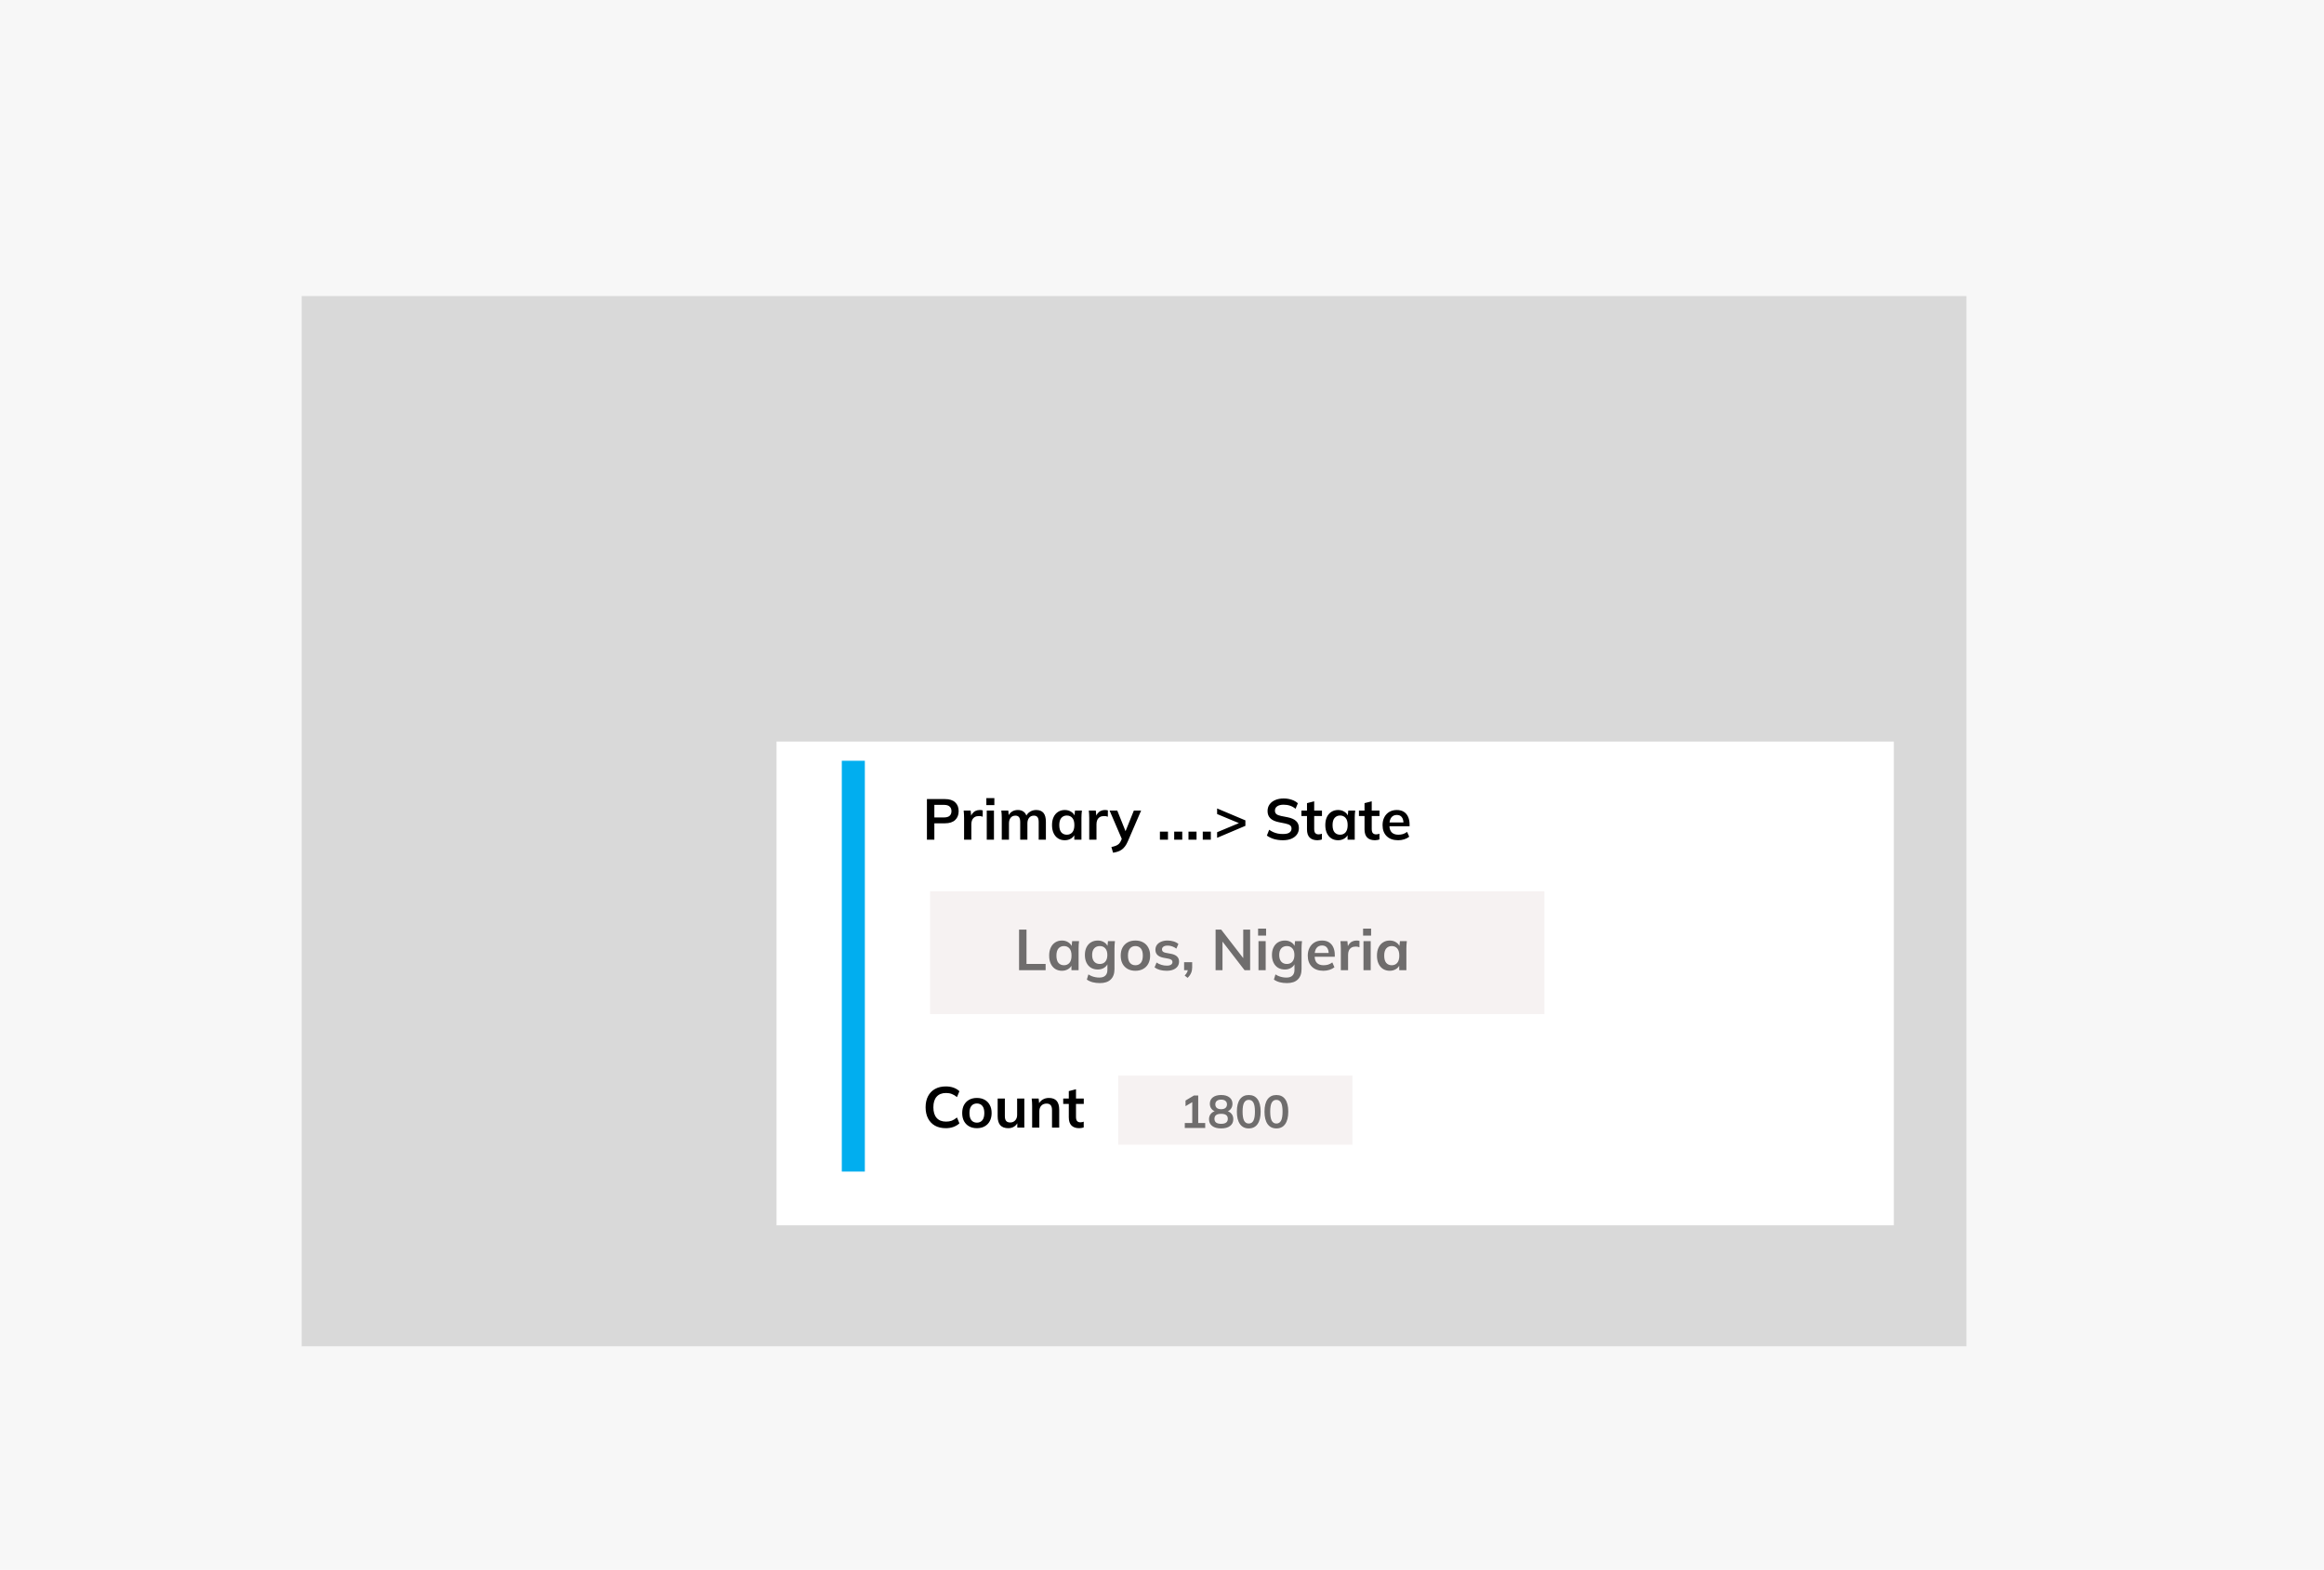
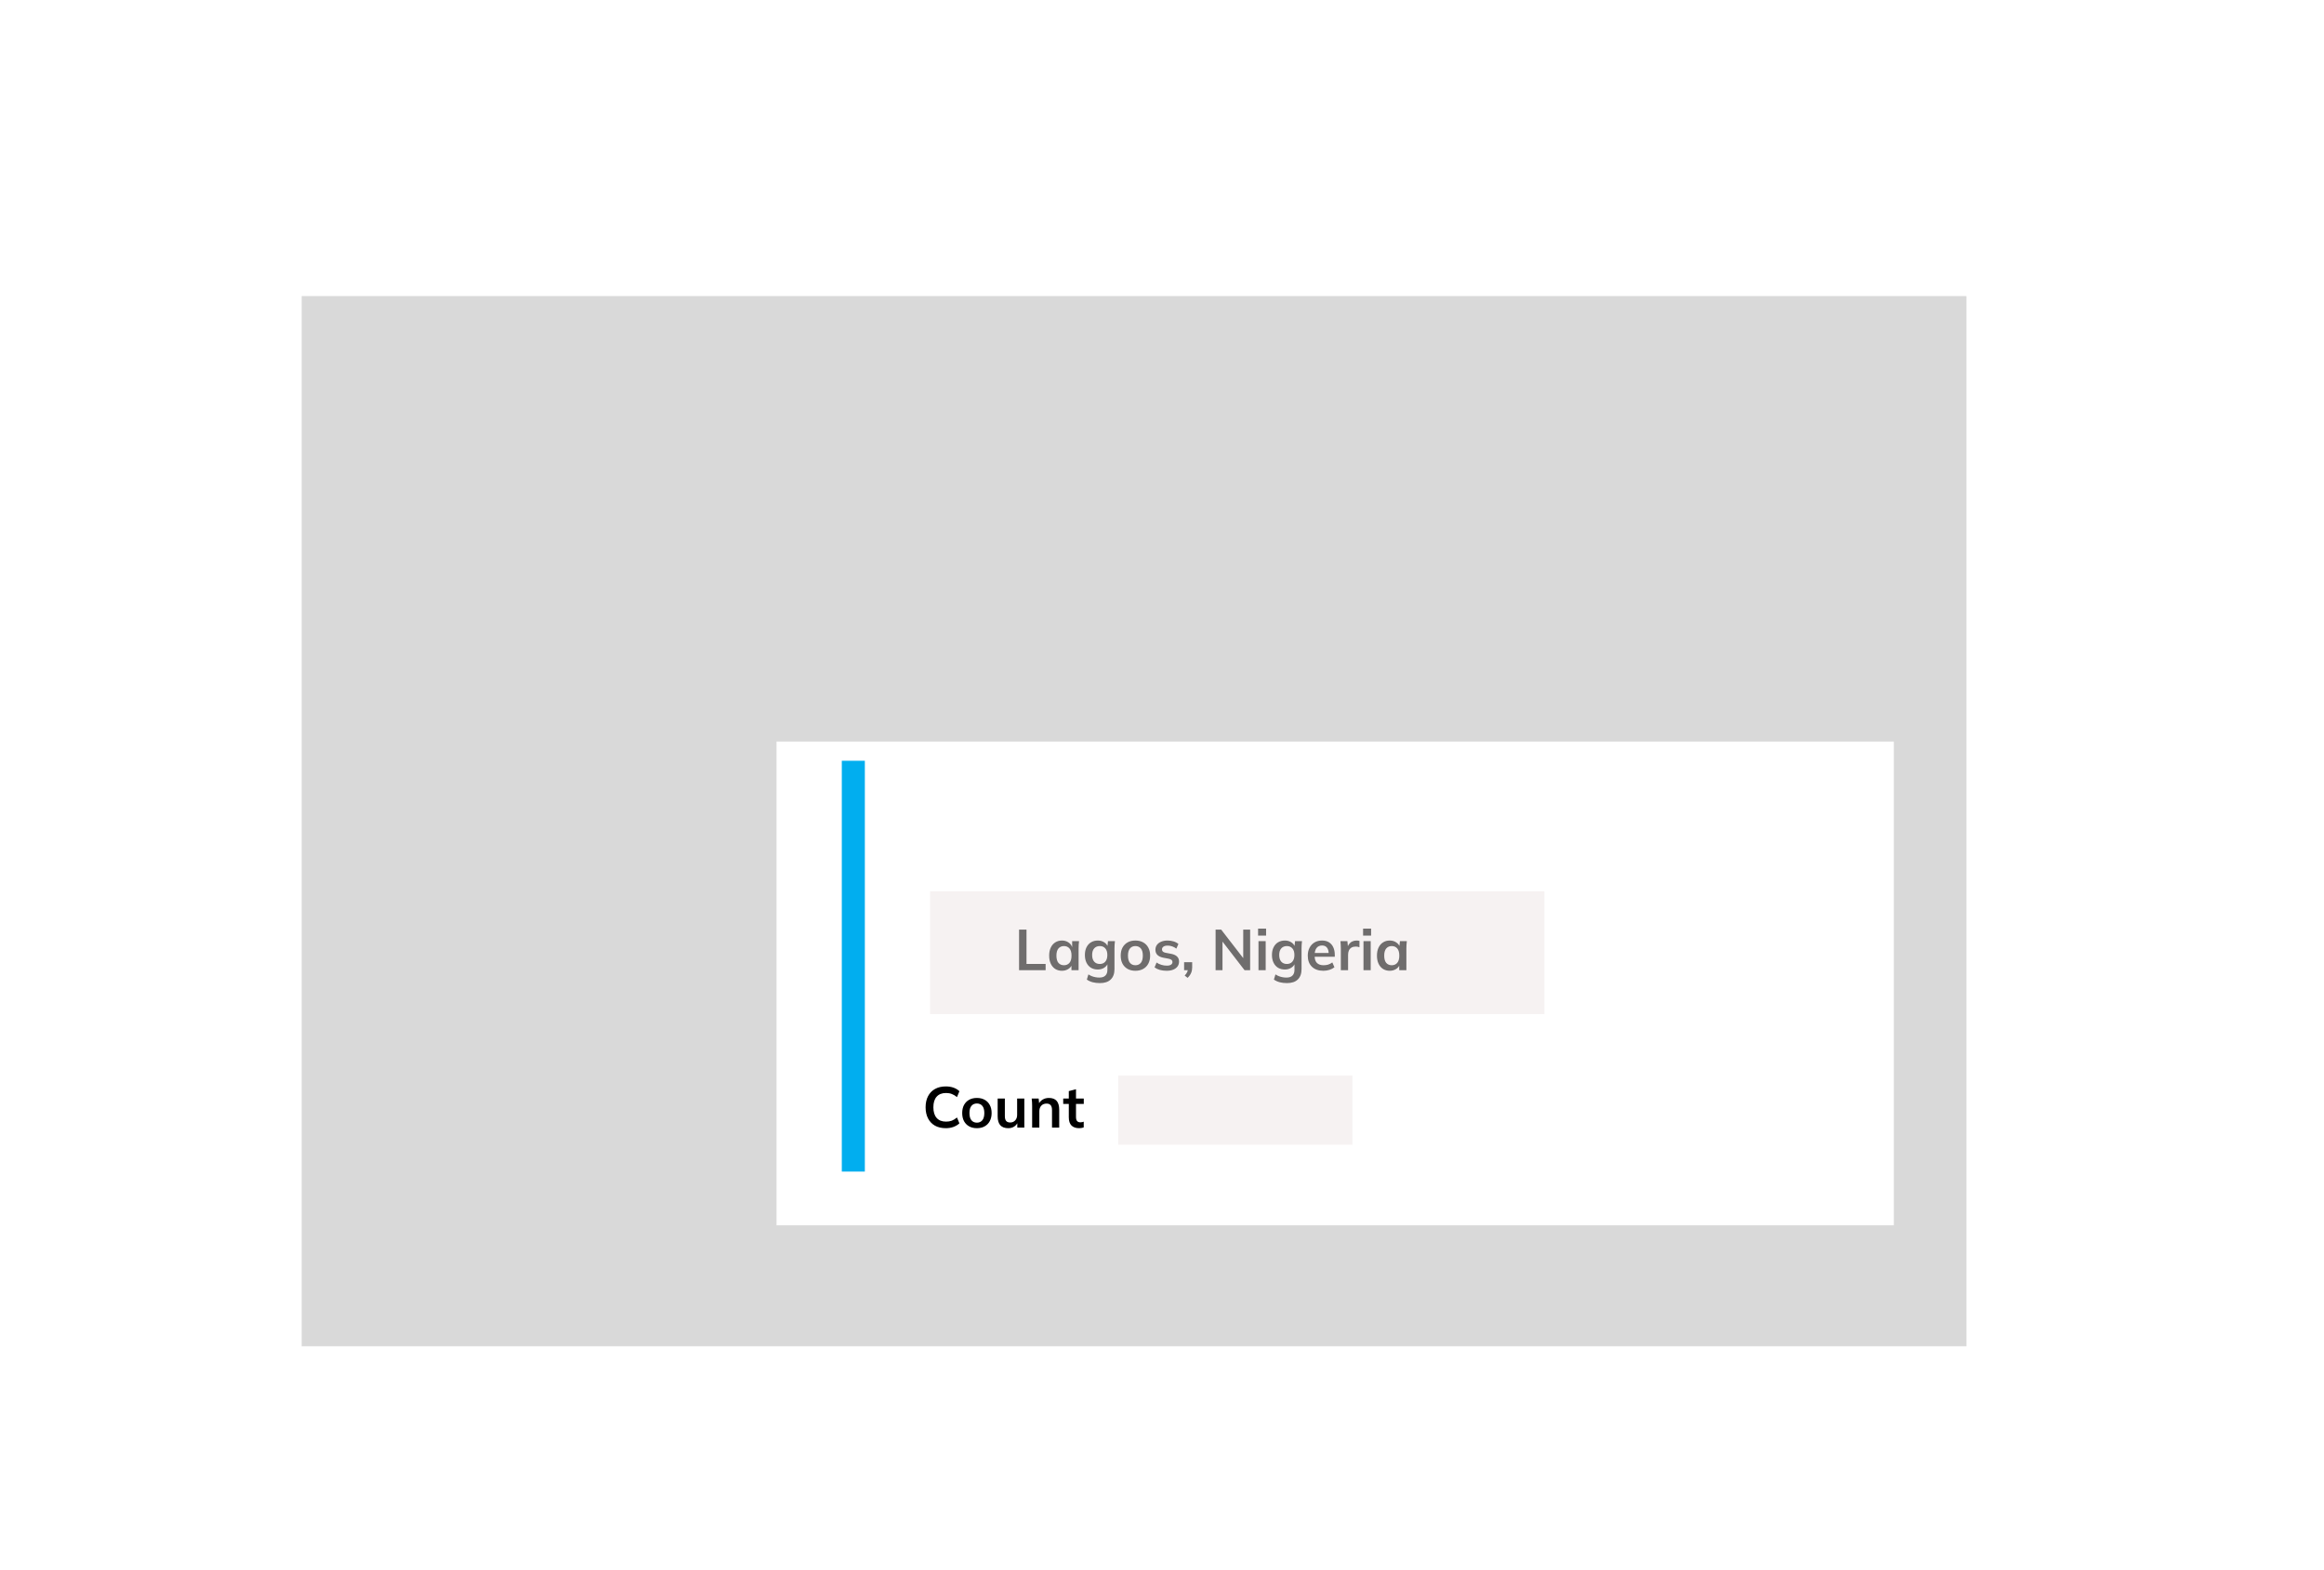
<svg xmlns="http://www.w3.org/2000/svg" width="416" height="281" viewBox="0 0 416 281" fill="none">
-   <rect width="416" height="281" fill="#F7F7F7" />
  <rect x="54" y="53" width="298" height="188" fill="#D9D9D9" />
  <g filter="url(#filter0_d_1020_3747)">
    <rect x="139" y="130" width="200" height="86.598" fill="white" />
  </g>
  <rect x="150.684" y="136.186" width="4.124" height="73.54" fill="#01AEEF" />
-   <path d="M165.921 150.31V143.042H169.148C169.945 143.042 170.554 143.234 170.973 143.619C171.392 144.004 171.602 144.533 171.602 145.206C171.602 145.873 171.392 146.402 170.973 146.794C170.554 147.186 169.945 147.382 169.148 147.382H167.251V150.31H165.921ZM167.251 146.33H168.993C169.433 146.33 169.763 146.234 169.983 146.042C170.203 145.842 170.313 145.564 170.313 145.206C170.313 144.849 170.203 144.574 169.983 144.382C169.763 144.182 169.433 144.083 168.993 144.083H167.251V146.33ZM172.573 150.31V146.433C172.573 146.213 172.567 145.99 172.553 145.763C172.546 145.536 172.529 145.316 172.501 145.103H173.749L173.893 146.526H173.687C173.756 146.182 173.869 145.897 174.027 145.67C174.192 145.444 174.391 145.275 174.625 145.165C174.859 145.055 175.113 145 175.388 145C175.512 145 175.611 145.007 175.687 145.021C175.762 145.028 175.838 145.045 175.914 145.072L175.903 146.206C175.773 146.151 175.659 146.117 175.563 146.103C175.474 146.09 175.36 146.083 175.223 146.083C174.927 146.083 174.676 146.145 174.47 146.268C174.271 146.392 174.12 146.564 174.017 146.784C173.92 147.004 173.872 147.255 173.872 147.536V150.31H172.573ZM176.631 150.31V145.103H177.92V150.31H176.631ZM176.559 144.124V142.866H177.992V144.124H176.559ZM179.319 150.31V146.402C179.319 146.189 179.312 145.973 179.298 145.753C179.285 145.533 179.264 145.316 179.236 145.103H180.484L180.587 146.134H180.463C180.608 145.777 180.828 145.499 181.123 145.299C181.425 145.1 181.783 145 182.195 145C182.608 145 182.948 145.1 183.216 145.299C183.491 145.492 183.683 145.794 183.793 146.206H183.628C183.773 145.835 184.01 145.543 184.34 145.33C184.669 145.11 185.047 145 185.474 145C186.058 145 186.494 145.172 186.783 145.516C187.072 145.859 187.216 146.395 187.216 147.124V150.31H185.927V147.176C185.927 146.763 185.858 146.468 185.721 146.289C185.584 146.103 185.364 146.011 185.061 146.011C184.704 146.011 184.422 146.138 184.216 146.392C184.01 146.639 183.907 146.976 183.907 147.402V150.31H182.618V147.176C182.618 146.763 182.549 146.468 182.412 146.289C182.274 146.103 182.054 146.011 181.752 146.011C181.395 146.011 181.113 146.138 180.907 146.392C180.707 146.639 180.608 146.976 180.608 147.402V150.31H179.319ZM190.602 150.413C190.148 150.413 189.749 150.306 189.406 150.093C189.062 149.873 188.794 149.56 188.602 149.155C188.409 148.749 188.313 148.265 188.313 147.701C188.313 147.138 188.409 146.657 188.602 146.258C188.794 145.853 189.062 145.543 189.406 145.33C189.749 145.11 190.148 145 190.602 145C191.041 145 191.426 145.11 191.756 145.33C192.093 145.543 192.316 145.832 192.426 146.196H192.313L192.426 145.103H193.663C193.643 145.316 193.622 145.533 193.602 145.753C193.588 145.973 193.581 146.189 193.581 146.402V150.31H192.303L192.292 149.237H192.416C192.306 149.595 192.083 149.88 191.746 150.093C191.409 150.306 191.028 150.413 190.602 150.413ZM190.962 149.423C191.368 149.423 191.694 149.282 191.942 149C192.189 148.712 192.313 148.279 192.313 147.701C192.313 147.124 192.189 146.694 191.942 146.413C191.694 146.131 191.368 145.99 190.962 145.99C190.557 145.99 190.23 146.131 189.983 146.413C189.736 146.694 189.612 147.124 189.612 147.701C189.612 148.279 189.732 148.712 189.973 149C190.22 149.282 190.55 149.423 190.962 149.423ZM194.974 150.31V146.433C194.974 146.213 194.967 145.99 194.953 145.763C194.946 145.536 194.929 145.316 194.902 145.103H196.149L196.293 146.526H196.087C196.156 146.182 196.269 145.897 196.428 145.67C196.592 145.444 196.792 145.275 197.025 145.165C197.259 145.055 197.513 145 197.788 145C197.912 145 198.012 145.007 198.087 145.021C198.163 145.028 198.239 145.045 198.314 145.072L198.304 146.206C198.173 146.151 198.06 146.117 197.964 146.103C197.874 146.09 197.761 146.083 197.623 146.083C197.328 146.083 197.077 146.145 196.871 146.268C196.672 146.392 196.52 146.564 196.417 146.784C196.321 147.004 196.273 147.255 196.273 147.536V150.31H194.974ZM199.24 152.65L198.941 151.629C199.264 151.56 199.536 151.481 199.756 151.392C199.976 151.303 200.158 151.186 200.302 151.042C200.447 150.897 200.567 150.712 200.663 150.485L200.921 149.877L200.89 150.382L198.622 145.103H199.993L201.622 149.165H201.323L202.962 145.103H204.261L201.89 150.598C201.732 150.969 201.56 151.275 201.374 151.516C201.189 151.763 200.99 151.959 200.776 152.103C200.563 152.255 200.33 152.371 200.075 152.454C199.821 152.536 199.543 152.602 199.24 152.65ZM207.626 150.31V148.877H209.069V150.31H207.626ZM210.183 150.31V148.877H211.626V150.31H210.183ZM212.74 150.31V148.877H214.183V150.31H212.74ZM215.297 150.31V148.877H216.741V150.31H215.297ZM217.865 149.98V148.98L222.535 147.031V147.67L217.865 145.722V144.722L222.927 146.856V147.835L217.865 149.98ZM229.649 150.413C229.064 150.413 228.525 150.34 228.03 150.196C227.542 150.045 227.123 149.839 226.772 149.578L227.185 148.536C227.418 148.701 227.662 148.842 227.917 148.959C228.171 149.069 228.442 149.155 228.731 149.217C229.02 149.272 229.326 149.299 229.649 149.299C230.192 149.299 230.583 149.21 230.824 149.031C231.064 148.853 231.185 148.619 231.185 148.33C231.185 148.076 231.102 147.883 230.937 147.753C230.772 147.615 230.477 147.502 230.051 147.413L228.886 147.176C228.219 147.038 227.721 146.808 227.391 146.485C227.061 146.162 226.896 145.729 226.896 145.186C226.896 144.732 227.016 144.337 227.257 144C227.497 143.664 227.834 143.402 228.267 143.217C228.7 143.031 229.205 142.938 229.783 142.938C230.298 142.938 230.776 143.014 231.216 143.165C231.655 143.31 232.023 143.519 232.319 143.794L231.906 144.784C231.611 144.536 231.288 144.354 230.937 144.237C230.587 144.114 230.195 144.052 229.762 144.052C229.274 144.052 228.893 144.148 228.618 144.34C228.35 144.526 228.216 144.784 228.216 145.114C228.216 145.368 228.298 145.571 228.463 145.722C228.635 145.873 228.924 145.99 229.329 146.072L230.484 146.299C231.171 146.437 231.68 146.664 232.009 146.98C232.339 147.289 232.504 147.708 232.504 148.237C232.504 148.67 232.387 149.052 232.154 149.382C231.92 149.705 231.59 149.959 231.164 150.145C230.738 150.323 230.233 150.413 229.649 150.413ZM235.831 150.413C235.212 150.413 234.745 150.251 234.428 149.928C234.112 149.605 233.954 149.121 233.954 148.475V146.072H232.954V145.103H233.954V143.773L235.243 143.444V145.103H236.635V146.072H235.243V148.392C235.243 148.749 235.312 149 235.449 149.145C235.587 149.289 235.776 149.361 236.016 149.361C236.147 149.361 236.257 149.351 236.346 149.33C236.442 149.31 236.535 149.282 236.624 149.248V150.268C236.508 150.316 236.377 150.351 236.233 150.371C236.095 150.399 235.961 150.413 235.831 150.413ZM239.52 150.413C239.067 150.413 238.668 150.306 238.324 150.093C237.981 149.873 237.713 149.56 237.52 149.155C237.328 148.749 237.232 148.265 237.232 147.701C237.232 147.138 237.328 146.657 237.52 146.258C237.713 145.853 237.981 145.543 238.324 145.33C238.668 145.11 239.067 145 239.52 145C239.96 145 240.345 145.11 240.675 145.33C241.012 145.543 241.235 145.832 241.345 146.196H241.232L241.345 145.103H242.582C242.562 145.316 242.541 145.533 242.52 145.753C242.507 145.973 242.5 146.189 242.5 146.402V150.31H241.221L241.211 149.237H241.335C241.225 149.595 241.001 149.88 240.665 150.093C240.328 150.306 239.946 150.413 239.52 150.413ZM239.881 149.423C240.287 149.423 240.613 149.282 240.861 149C241.108 148.712 241.232 148.279 241.232 147.701C241.232 147.124 241.108 146.694 240.861 146.413C240.613 146.131 240.287 145.99 239.881 145.99C239.476 145.99 239.149 146.131 238.902 146.413C238.654 146.694 238.531 147.124 238.531 147.701C238.531 148.279 238.651 148.712 238.891 149C239.139 149.282 239.469 149.423 239.881 149.423ZM246.13 150.413C245.511 150.413 245.044 150.251 244.728 149.928C244.412 149.605 244.253 149.121 244.253 148.475V146.072H243.253V145.103H244.253V143.773L245.542 143.444V145.103H246.934V146.072H245.542V148.392C245.542 148.749 245.611 149 245.748 149.145C245.886 149.289 246.075 149.361 246.315 149.361C246.446 149.361 246.556 149.351 246.645 149.33C246.741 149.31 246.834 149.282 246.924 149.248V150.268C246.807 150.316 246.676 150.351 246.532 150.371C246.394 150.399 246.26 150.413 246.13 150.413ZM250.274 150.413C249.401 150.413 248.718 150.172 248.223 149.691C247.728 149.21 247.481 148.55 247.481 147.712C247.481 147.169 247.587 146.694 247.8 146.289C248.013 145.883 248.309 145.567 248.687 145.34C249.072 145.114 249.518 145 250.027 145C250.529 145 250.948 145.107 251.285 145.32C251.621 145.533 251.876 145.832 252.048 146.217C252.226 146.602 252.316 147.052 252.316 147.567V147.908H248.522V147.227H251.398L251.223 147.371C251.223 146.89 251.12 146.523 250.914 146.268C250.714 146.014 250.422 145.887 250.037 145.887C249.611 145.887 249.281 146.038 249.048 146.34C248.821 146.643 248.707 147.066 248.707 147.609V147.743C248.707 148.306 248.845 148.729 249.12 149.011C249.401 149.286 249.797 149.423 250.305 149.423C250.601 149.423 250.876 149.385 251.13 149.31C251.391 149.227 251.639 149.097 251.872 148.918L252.254 149.784C252.006 149.983 251.711 150.138 251.367 150.248C251.023 150.358 250.659 150.413 250.274 150.413Z" fill="black" />
  <path d="M169.303 201.959C168.547 201.959 167.897 201.807 167.354 201.505C166.818 201.196 166.406 200.763 166.117 200.206C165.829 199.642 165.684 198.979 165.684 198.216C165.684 197.453 165.829 196.794 166.117 196.237C166.406 195.68 166.818 195.251 167.354 194.948C167.897 194.639 168.547 194.484 169.303 194.484C169.811 194.484 170.268 194.556 170.674 194.701C171.086 194.845 171.44 195.058 171.736 195.34L171.303 196.392C170.98 196.13 170.667 195.945 170.365 195.835C170.069 195.718 169.729 195.66 169.344 195.66C168.609 195.66 168.045 195.883 167.653 196.33C167.268 196.77 167.076 197.398 167.076 198.216C167.076 199.034 167.268 199.666 167.653 200.113C168.045 200.56 168.609 200.783 169.344 200.783C169.729 200.783 170.069 200.728 170.365 200.618C170.667 200.502 170.98 200.309 171.303 200.041L171.736 201.093C171.44 201.367 171.086 201.581 170.674 201.732C170.268 201.883 169.811 201.959 169.303 201.959ZM174.864 201.959C174.328 201.959 173.864 201.849 173.472 201.629C173.08 201.409 172.774 201.096 172.554 200.691C172.341 200.285 172.235 199.804 172.235 199.247C172.235 198.691 172.341 198.213 172.554 197.814C172.774 197.409 173.08 197.096 173.472 196.876C173.864 196.656 174.328 196.546 174.864 196.546C175.4 196.546 175.864 196.656 176.255 196.876C176.654 197.096 176.96 197.409 177.173 197.814C177.393 198.213 177.503 198.691 177.503 199.247C177.503 199.804 177.393 200.285 177.173 200.691C176.96 201.096 176.654 201.409 176.255 201.629C175.864 201.849 175.4 201.959 174.864 201.959ZM174.864 200.969C175.269 200.969 175.592 200.828 175.833 200.546C176.073 200.258 176.194 199.825 176.194 199.247C176.194 198.67 176.073 198.24 175.833 197.959C175.592 197.677 175.269 197.536 174.864 197.536C174.458 197.536 174.135 197.677 173.895 197.959C173.654 198.24 173.534 198.67 173.534 199.247C173.534 199.825 173.654 200.258 173.895 200.546C174.135 200.828 174.458 200.969 174.864 200.969ZM180.49 201.959C179.851 201.959 179.374 201.783 179.058 201.433C178.741 201.082 178.583 200.546 178.583 199.825V196.649H179.872V199.814C179.872 200.199 179.951 200.484 180.109 200.67C180.267 200.849 180.508 200.938 180.831 200.938C181.195 200.938 181.49 200.814 181.717 200.567C181.951 200.319 182.068 199.993 182.068 199.587V196.649H183.356V201.855H182.099V200.794H182.243C182.092 201.165 181.862 201.453 181.552 201.66C181.25 201.859 180.896 201.959 180.49 201.959ZM184.755 201.855V197.948C184.755 197.735 184.749 197.519 184.735 197.299C184.721 197.079 184.7 196.862 184.673 196.649H185.92L186.024 197.68H185.9C186.065 197.316 186.309 197.038 186.632 196.845C186.955 196.646 187.329 196.546 187.755 196.546C188.367 196.546 188.828 196.718 189.137 197.062C189.446 197.405 189.601 197.941 189.601 198.67V201.855H188.312V198.732C188.312 198.313 188.23 198.014 188.065 197.835C187.907 197.649 187.666 197.556 187.343 197.556C186.944 197.556 186.628 197.68 186.395 197.928C186.161 198.175 186.044 198.505 186.044 198.917V201.855H184.755ZM193.194 201.959C192.575 201.959 192.108 201.797 191.792 201.474C191.476 201.151 191.318 200.666 191.318 200.02V197.618H190.318V196.649H191.318V195.319L192.606 194.989V196.649H193.998V197.618H192.606V199.938C192.606 200.295 192.675 200.546 192.813 200.691C192.95 200.835 193.139 200.907 193.38 200.907C193.51 200.907 193.62 200.897 193.709 200.876C193.806 200.855 193.898 200.828 193.988 200.794V201.814C193.871 201.862 193.74 201.897 193.596 201.917C193.459 201.945 193.325 201.959 193.194 201.959Z" fill="black" />
  <rect x="166.491" y="159.554" width="109.966" height="21.993" fill="#F6F2F2" />
  <rect x="200.168" y="192.543" width="41.924" height="12.371" fill="#F6F2F2" />
-   <path d="M182.415 173.677V166.409H183.745V172.553H187.168V173.677H182.415ZM190.091 173.78C189.638 173.78 189.239 173.673 188.896 173.46C188.552 173.24 188.284 172.928 188.091 172.522C187.899 172.117 187.803 171.632 187.803 171.069C187.803 170.505 187.899 170.024 188.091 169.625C188.284 169.22 188.552 168.91 188.896 168.697C189.239 168.477 189.638 168.367 190.091 168.367C190.531 168.367 190.916 168.477 191.246 168.697C191.583 168.91 191.806 169.199 191.916 169.563H191.803L191.916 168.471H193.153C193.133 168.684 193.112 168.9 193.091 169.12C193.078 169.34 193.071 169.556 193.071 169.77V173.677H191.792L191.782 172.605H191.906C191.796 172.962 191.573 173.247 191.236 173.46C190.899 173.673 190.518 173.78 190.091 173.78ZM190.452 172.79C190.858 172.79 191.184 172.649 191.432 172.367C191.679 172.079 191.803 171.646 191.803 171.069C191.803 170.491 191.679 170.062 191.432 169.78C191.184 169.498 190.858 169.357 190.452 169.357C190.047 169.357 189.72 169.498 189.473 169.78C189.225 170.062 189.102 170.491 189.102 171.069C189.102 171.646 189.222 172.079 189.463 172.367C189.71 172.649 190.04 172.79 190.452 172.79ZM196.886 175.986C196.405 175.986 195.969 175.934 195.577 175.831C195.192 175.728 194.849 175.57 194.546 175.357L194.825 174.429C195.024 174.56 195.23 174.666 195.443 174.749C195.656 174.831 195.876 174.893 196.103 174.934C196.33 174.976 196.56 174.996 196.794 174.996C197.275 174.996 197.632 174.876 197.866 174.636C198.106 174.402 198.227 174.065 198.227 173.625V172.378H198.33C198.22 172.735 197.996 173.02 197.66 173.233C197.33 173.447 196.948 173.553 196.515 173.553C196.048 173.553 195.639 173.45 195.289 173.244C194.945 173.031 194.677 172.728 194.484 172.337C194.292 171.945 194.196 171.484 194.196 170.955C194.196 170.426 194.292 169.969 194.484 169.584C194.677 169.192 194.945 168.893 195.289 168.687C195.639 168.474 196.048 168.367 196.515 168.367C196.955 168.367 197.337 168.474 197.66 168.687C197.99 168.893 198.209 169.175 198.319 169.532L198.227 169.471L198.33 168.471H199.577C199.55 168.684 199.529 168.9 199.515 169.12C199.502 169.34 199.495 169.556 199.495 169.77V173.471C199.495 174.288 199.271 174.91 198.825 175.337C198.385 175.77 197.739 175.986 196.886 175.986ZM196.866 172.563C197.278 172.563 197.605 172.426 197.845 172.151C198.093 171.869 198.216 171.471 198.216 170.955C198.216 170.44 198.093 170.044 197.845 169.77C197.605 169.495 197.278 169.357 196.866 169.357C196.447 169.357 196.113 169.495 195.866 169.77C195.618 170.044 195.495 170.44 195.495 170.955C195.495 171.471 195.618 171.869 195.866 172.151C196.113 172.426 196.447 172.563 196.866 172.563ZM203.238 173.78C202.702 173.78 202.238 173.67 201.846 173.45C201.454 173.23 201.148 172.917 200.928 172.512C200.715 172.106 200.609 171.625 200.609 171.069C200.609 170.512 200.715 170.034 200.928 169.636C201.148 169.23 201.454 168.917 201.846 168.697C202.238 168.477 202.702 168.367 203.238 168.367C203.774 168.367 204.238 168.477 204.629 168.697C205.028 168.917 205.334 169.23 205.547 169.636C205.767 170.034 205.877 170.512 205.877 171.069C205.877 171.625 205.767 172.106 205.547 172.512C205.334 172.917 205.028 173.23 204.629 173.45C204.238 173.67 203.774 173.78 203.238 173.78ZM203.238 172.79C203.643 172.79 203.966 172.649 204.207 172.367C204.447 172.079 204.568 171.646 204.568 171.069C204.568 170.491 204.447 170.062 204.207 169.78C203.966 169.498 203.643 169.357 203.238 169.357C202.832 169.357 202.509 169.498 202.269 169.78C202.028 170.062 201.908 170.491 201.908 171.069C201.908 171.646 202.028 172.079 202.269 172.367C202.509 172.649 202.832 172.79 203.238 172.79ZM208.844 173.78C208.397 173.78 207.985 173.728 207.607 173.625C207.236 173.515 206.923 173.364 206.669 173.172L207.029 172.306C207.291 172.484 207.579 172.622 207.895 172.718C208.212 172.814 208.531 172.862 208.854 172.862C209.198 172.862 209.452 172.804 209.617 172.687C209.789 172.57 209.875 172.412 209.875 172.213C209.875 172.055 209.82 171.931 209.71 171.842C209.607 171.745 209.438 171.673 209.205 171.625L208.174 171.429C207.734 171.333 207.397 171.168 207.163 170.934C206.937 170.701 206.823 170.395 206.823 170.017C206.823 169.694 206.909 169.409 207.081 169.161C207.26 168.914 207.511 168.721 207.834 168.584C208.163 168.44 208.548 168.367 208.988 168.367C209.373 168.367 209.734 168.419 210.071 168.522C210.414 168.625 210.703 168.78 210.937 168.986L210.566 169.821C210.352 169.649 210.108 169.515 209.834 169.419C209.559 169.323 209.291 169.275 209.029 169.275C208.672 169.275 208.411 169.34 208.246 169.471C208.081 169.594 207.998 169.756 207.998 169.955C207.998 170.106 208.047 170.233 208.143 170.337C208.246 170.433 208.404 170.505 208.617 170.553L209.648 170.749C210.108 170.838 210.456 170.996 210.689 171.223C210.93 171.443 211.05 171.745 211.05 172.13C211.05 172.474 210.957 172.77 210.772 173.017C210.586 173.264 210.328 173.453 209.998 173.584C209.669 173.715 209.284 173.78 208.844 173.78ZM212.587 175.048L212.061 174.636C212.281 174.409 212.432 174.196 212.515 173.996C212.604 173.804 212.649 173.598 212.649 173.378L212.927 173.677H211.958V172.244H213.402V173.192C213.402 173.543 213.34 173.862 213.216 174.151C213.099 174.447 212.889 174.745 212.587 175.048ZM217.592 173.677V166.409H218.592L222.808 171.862H222.54V166.409H223.777V173.677H222.777L218.571 168.223H218.829V173.677H217.592ZM225.271 173.677V168.471H226.56V173.677H225.271ZM225.199 167.491V166.233H226.632V167.491H225.199ZM230.371 175.986C229.89 175.986 229.454 175.934 229.062 175.831C228.677 175.728 228.334 175.57 228.031 175.357L228.31 174.429C228.509 174.56 228.715 174.666 228.928 174.749C229.141 174.831 229.361 174.893 229.588 174.934C229.815 174.976 230.045 174.996 230.279 174.996C230.76 174.996 231.117 174.876 231.351 174.636C231.591 174.402 231.712 174.065 231.712 173.625V172.378H231.815C231.705 172.735 231.481 173.02 231.145 173.233C230.815 173.447 230.433 173.553 230 173.553C229.533 173.553 229.124 173.45 228.774 173.244C228.43 173.031 228.162 172.728 227.969 172.337C227.777 171.945 227.681 171.484 227.681 170.955C227.681 170.426 227.777 169.969 227.969 169.584C228.162 169.192 228.43 168.893 228.774 168.687C229.124 168.474 229.533 168.367 230 168.367C230.44 168.367 230.822 168.474 231.145 168.687C231.475 168.893 231.695 169.175 231.804 169.532L231.712 169.471L231.815 168.471H233.062C233.035 168.684 233.014 168.9 233 169.12C232.987 169.34 232.98 169.556 232.98 169.77V173.471C232.98 174.288 232.756 174.91 232.31 175.337C231.87 175.77 231.224 175.986 230.371 175.986ZM230.351 172.563C230.763 172.563 231.09 172.426 231.33 172.151C231.578 171.869 231.701 171.471 231.701 170.955C231.701 170.44 231.578 170.044 231.33 169.77C231.09 169.495 230.763 169.357 230.351 169.357C229.932 169.357 229.598 169.495 229.351 169.77C229.103 170.044 228.98 170.44 228.98 170.955C228.98 171.471 229.103 171.869 229.351 172.151C229.598 172.426 229.932 172.563 230.351 172.563ZM236.888 173.78C236.015 173.78 235.331 173.539 234.836 173.058C234.341 172.577 234.094 171.917 234.094 171.079C234.094 170.536 234.2 170.062 234.413 169.656C234.626 169.251 234.922 168.934 235.3 168.708C235.685 168.481 236.132 168.367 236.64 168.367C237.142 168.367 237.561 168.474 237.898 168.687C238.235 168.9 238.489 169.199 238.661 169.584C238.84 169.969 238.929 170.419 238.929 170.934V171.275H235.135V170.594H238.011L237.836 170.739C237.836 170.258 237.733 169.89 237.527 169.636C237.328 169.381 237.035 169.254 236.651 169.254C236.224 169.254 235.895 169.405 235.661 169.708C235.434 170.01 235.321 170.433 235.321 170.976V171.11C235.321 171.673 235.458 172.096 235.733 172.378C236.015 172.653 236.41 172.79 236.919 172.79C237.214 172.79 237.489 172.752 237.743 172.677C238.005 172.594 238.252 172.464 238.486 172.285L238.867 173.151C238.62 173.35 238.324 173.505 237.98 173.615C237.637 173.725 237.273 173.78 236.888 173.78ZM240.01 173.677V169.8C240.01 169.581 240.003 169.357 239.989 169.13C239.982 168.904 239.965 168.684 239.938 168.471H241.185L241.329 169.893H241.123C241.192 169.55 241.305 169.264 241.463 169.038C241.628 168.811 241.828 168.642 242.061 168.532C242.295 168.422 242.549 168.367 242.824 168.367C242.948 168.367 243.048 168.374 243.123 168.388C243.199 168.395 243.274 168.412 243.35 168.44L243.34 169.574C243.209 169.519 243.096 169.484 243 169.471C242.91 169.457 242.797 169.45 242.659 169.45C242.364 169.45 242.113 169.512 241.907 169.636C241.707 169.759 241.556 169.931 241.453 170.151C241.357 170.371 241.309 170.622 241.309 170.904V173.677H240.01ZM244.067 173.677V168.471H245.356V173.677H244.067ZM243.995 167.491V166.233H245.428V167.491H243.995ZM248.766 173.78C248.312 173.78 247.913 173.673 247.57 173.46C247.226 173.24 246.958 172.928 246.766 172.522C246.573 172.117 246.477 171.632 246.477 171.069C246.477 170.505 246.573 170.024 246.766 169.625C246.958 169.22 247.226 168.91 247.57 168.697C247.913 168.477 248.312 168.367 248.766 168.367C249.206 168.367 249.59 168.477 249.92 168.697C250.257 168.91 250.48 169.199 250.59 169.563H250.477L250.59 168.471H251.828C251.807 168.684 251.786 168.9 251.766 169.12C251.752 169.34 251.745 169.556 251.745 169.77V173.677H250.467L250.456 172.605H250.58C250.47 172.962 250.247 173.247 249.91 173.46C249.573 173.673 249.192 173.78 248.766 173.78ZM249.127 172.79C249.532 172.79 249.859 172.649 250.106 172.367C250.353 172.079 250.477 171.646 250.477 171.069C250.477 170.491 250.353 170.062 250.106 169.78C249.859 169.498 249.532 169.357 249.127 169.357C248.721 169.357 248.395 169.498 248.147 169.78C247.9 170.062 247.776 170.491 247.776 171.069C247.776 171.646 247.896 172.079 248.137 172.367C248.384 172.649 248.714 172.79 249.127 172.79Z" fill="#6F6D6D" />
-   <path d="M212.081 201.918V201.035H213.417V196.994H213.928L212.212 198.017V197.011L213.722 196.104H214.481V201.035H215.734V201.918H212.081ZM218.584 202C217.903 202 217.369 201.855 216.984 201.563C216.605 201.272 216.415 200.868 216.415 200.351C216.415 199.944 216.539 199.606 216.787 199.337C217.034 199.067 217.356 198.908 217.752 198.858V199.031C217.394 198.954 217.105 198.787 216.886 198.528C216.671 198.27 216.564 197.956 216.564 197.588C216.564 197.099 216.743 196.717 217.1 196.442C217.463 196.161 217.958 196.021 218.584 196.021C219.217 196.021 219.712 196.161 220.069 196.442C220.432 196.717 220.613 197.099 220.613 197.588C220.613 197.956 220.509 198.273 220.3 198.537C220.097 198.8 219.819 198.963 219.467 199.023V198.858C219.857 198.913 220.171 199.075 220.407 199.345C220.644 199.609 220.762 199.944 220.762 200.351C220.762 200.868 220.569 201.272 220.184 201.563C219.805 201.855 219.272 202 218.584 202ZM218.584 201.176C218.986 201.176 219.286 201.101 219.483 200.953C219.681 200.799 219.78 200.574 219.78 200.277C219.78 199.98 219.681 199.757 219.483 199.609C219.286 199.46 218.986 199.386 218.584 199.386C218.189 199.386 217.889 199.46 217.686 199.609C217.488 199.757 217.389 199.98 217.389 200.277C217.389 200.574 217.488 200.799 217.686 200.953C217.889 201.101 218.189 201.176 218.584 201.176ZM218.584 198.561C218.925 198.561 219.184 198.484 219.36 198.33C219.541 198.176 219.632 197.965 219.632 197.695C219.632 197.431 219.541 197.225 219.36 197.077C219.184 196.923 218.925 196.846 218.584 196.846C218.249 196.846 217.991 196.923 217.809 197.077C217.633 197.225 217.545 197.431 217.545 197.695C217.545 197.965 217.633 198.176 217.809 198.33C217.991 198.484 218.249 198.561 218.584 198.561ZM223.53 202C222.848 202 222.323 201.742 221.954 201.225C221.586 200.703 221.402 199.961 221.402 198.998C221.402 198.025 221.586 197.286 221.954 196.78C222.323 196.274 222.848 196.021 223.53 196.021C224.217 196.021 224.742 196.274 225.105 196.78C225.473 197.286 225.658 198.022 225.658 198.99C225.658 199.958 225.473 200.703 225.105 201.225C224.742 201.742 224.217 202 223.53 202ZM223.53 201.126C223.904 201.126 224.181 200.956 224.363 200.615C224.544 200.268 224.635 199.727 224.635 198.99C224.635 198.253 224.544 197.72 224.363 197.39C224.181 197.055 223.904 196.887 223.53 196.887C223.161 196.887 222.884 197.055 222.697 197.39C222.515 197.72 222.425 198.253 222.425 198.99C222.425 199.727 222.515 200.268 222.697 200.615C222.884 200.956 223.161 201.126 223.53 201.126ZM228.475 202C227.793 202 227.268 201.742 226.9 201.225C226.531 200.703 226.347 199.961 226.347 198.998C226.347 198.025 226.531 197.286 226.9 196.78C227.268 196.274 227.793 196.021 228.475 196.021C229.162 196.021 229.687 196.274 230.05 196.78C230.419 197.286 230.603 198.022 230.603 198.99C230.603 199.958 230.419 200.703 230.05 201.225C229.687 201.742 229.162 202 228.475 202ZM228.475 201.126C228.849 201.126 229.127 200.956 229.308 200.615C229.489 200.268 229.58 199.727 229.58 198.99C229.58 198.253 229.489 197.72 229.308 197.39C229.127 197.055 228.849 196.887 228.475 196.887C228.107 196.887 227.829 197.055 227.642 197.39C227.461 197.72 227.37 198.253 227.37 198.99C227.37 199.727 227.461 200.268 227.642 200.615C227.829 200.956 228.107 201.126 228.475 201.126Z" fill="#6F6D6D" />
+   <path d="M182.415 173.677V166.409H183.745V172.553H187.168V173.677H182.415ZM190.091 173.78C189.638 173.78 189.239 173.673 188.896 173.46C188.552 173.24 188.284 172.928 188.091 172.522C187.899 172.117 187.803 171.632 187.803 171.069C187.803 170.505 187.899 170.024 188.091 169.625C188.284 169.22 188.552 168.91 188.896 168.697C189.239 168.477 189.638 168.367 190.091 168.367C190.531 168.367 190.916 168.477 191.246 168.697C191.583 168.91 191.806 169.199 191.916 169.563L191.916 168.471H193.153C193.133 168.684 193.112 168.9 193.091 169.12C193.078 169.34 193.071 169.556 193.071 169.77V173.677H191.792L191.782 172.605H191.906C191.796 172.962 191.573 173.247 191.236 173.46C190.899 173.673 190.518 173.78 190.091 173.78ZM190.452 172.79C190.858 172.79 191.184 172.649 191.432 172.367C191.679 172.079 191.803 171.646 191.803 171.069C191.803 170.491 191.679 170.062 191.432 169.78C191.184 169.498 190.858 169.357 190.452 169.357C190.047 169.357 189.72 169.498 189.473 169.78C189.225 170.062 189.102 170.491 189.102 171.069C189.102 171.646 189.222 172.079 189.463 172.367C189.71 172.649 190.04 172.79 190.452 172.79ZM196.886 175.986C196.405 175.986 195.969 175.934 195.577 175.831C195.192 175.728 194.849 175.57 194.546 175.357L194.825 174.429C195.024 174.56 195.23 174.666 195.443 174.749C195.656 174.831 195.876 174.893 196.103 174.934C196.33 174.976 196.56 174.996 196.794 174.996C197.275 174.996 197.632 174.876 197.866 174.636C198.106 174.402 198.227 174.065 198.227 173.625V172.378H198.33C198.22 172.735 197.996 173.02 197.66 173.233C197.33 173.447 196.948 173.553 196.515 173.553C196.048 173.553 195.639 173.45 195.289 173.244C194.945 173.031 194.677 172.728 194.484 172.337C194.292 171.945 194.196 171.484 194.196 170.955C194.196 170.426 194.292 169.969 194.484 169.584C194.677 169.192 194.945 168.893 195.289 168.687C195.639 168.474 196.048 168.367 196.515 168.367C196.955 168.367 197.337 168.474 197.66 168.687C197.99 168.893 198.209 169.175 198.319 169.532L198.227 169.471L198.33 168.471H199.577C199.55 168.684 199.529 168.9 199.515 169.12C199.502 169.34 199.495 169.556 199.495 169.77V173.471C199.495 174.288 199.271 174.91 198.825 175.337C198.385 175.77 197.739 175.986 196.886 175.986ZM196.866 172.563C197.278 172.563 197.605 172.426 197.845 172.151C198.093 171.869 198.216 171.471 198.216 170.955C198.216 170.44 198.093 170.044 197.845 169.77C197.605 169.495 197.278 169.357 196.866 169.357C196.447 169.357 196.113 169.495 195.866 169.77C195.618 170.044 195.495 170.44 195.495 170.955C195.495 171.471 195.618 171.869 195.866 172.151C196.113 172.426 196.447 172.563 196.866 172.563ZM203.238 173.78C202.702 173.78 202.238 173.67 201.846 173.45C201.454 173.23 201.148 172.917 200.928 172.512C200.715 172.106 200.609 171.625 200.609 171.069C200.609 170.512 200.715 170.034 200.928 169.636C201.148 169.23 201.454 168.917 201.846 168.697C202.238 168.477 202.702 168.367 203.238 168.367C203.774 168.367 204.238 168.477 204.629 168.697C205.028 168.917 205.334 169.23 205.547 169.636C205.767 170.034 205.877 170.512 205.877 171.069C205.877 171.625 205.767 172.106 205.547 172.512C205.334 172.917 205.028 173.23 204.629 173.45C204.238 173.67 203.774 173.78 203.238 173.78ZM203.238 172.79C203.643 172.79 203.966 172.649 204.207 172.367C204.447 172.079 204.568 171.646 204.568 171.069C204.568 170.491 204.447 170.062 204.207 169.78C203.966 169.498 203.643 169.357 203.238 169.357C202.832 169.357 202.509 169.498 202.269 169.78C202.028 170.062 201.908 170.491 201.908 171.069C201.908 171.646 202.028 172.079 202.269 172.367C202.509 172.649 202.832 172.79 203.238 172.79ZM208.844 173.78C208.397 173.78 207.985 173.728 207.607 173.625C207.236 173.515 206.923 173.364 206.669 173.172L207.029 172.306C207.291 172.484 207.579 172.622 207.895 172.718C208.212 172.814 208.531 172.862 208.854 172.862C209.198 172.862 209.452 172.804 209.617 172.687C209.789 172.57 209.875 172.412 209.875 172.213C209.875 172.055 209.82 171.931 209.71 171.842C209.607 171.745 209.438 171.673 209.205 171.625L208.174 171.429C207.734 171.333 207.397 171.168 207.163 170.934C206.937 170.701 206.823 170.395 206.823 170.017C206.823 169.694 206.909 169.409 207.081 169.161C207.26 168.914 207.511 168.721 207.834 168.584C208.163 168.44 208.548 168.367 208.988 168.367C209.373 168.367 209.734 168.419 210.071 168.522C210.414 168.625 210.703 168.78 210.937 168.986L210.566 169.821C210.352 169.649 210.108 169.515 209.834 169.419C209.559 169.323 209.291 169.275 209.029 169.275C208.672 169.275 208.411 169.34 208.246 169.471C208.081 169.594 207.998 169.756 207.998 169.955C207.998 170.106 208.047 170.233 208.143 170.337C208.246 170.433 208.404 170.505 208.617 170.553L209.648 170.749C210.108 170.838 210.456 170.996 210.689 171.223C210.93 171.443 211.05 171.745 211.05 172.13C211.05 172.474 210.957 172.77 210.772 173.017C210.586 173.264 210.328 173.453 209.998 173.584C209.669 173.715 209.284 173.78 208.844 173.78ZM212.587 175.048L212.061 174.636C212.281 174.409 212.432 174.196 212.515 173.996C212.604 173.804 212.649 173.598 212.649 173.378L212.927 173.677H211.958V172.244H213.402V173.192C213.402 173.543 213.34 173.862 213.216 174.151C213.099 174.447 212.889 174.745 212.587 175.048ZM217.592 173.677V166.409H218.592L222.808 171.862H222.54V166.409H223.777V173.677H222.777L218.571 168.223H218.829V173.677H217.592ZM225.271 173.677V168.471H226.56V173.677H225.271ZM225.199 167.491V166.233H226.632V167.491H225.199ZM230.371 175.986C229.89 175.986 229.454 175.934 229.062 175.831C228.677 175.728 228.334 175.57 228.031 175.357L228.31 174.429C228.509 174.56 228.715 174.666 228.928 174.749C229.141 174.831 229.361 174.893 229.588 174.934C229.815 174.976 230.045 174.996 230.279 174.996C230.76 174.996 231.117 174.876 231.351 174.636C231.591 174.402 231.712 174.065 231.712 173.625V172.378H231.815C231.705 172.735 231.481 173.02 231.145 173.233C230.815 173.447 230.433 173.553 230 173.553C229.533 173.553 229.124 173.45 228.774 173.244C228.43 173.031 228.162 172.728 227.969 172.337C227.777 171.945 227.681 171.484 227.681 170.955C227.681 170.426 227.777 169.969 227.969 169.584C228.162 169.192 228.43 168.893 228.774 168.687C229.124 168.474 229.533 168.367 230 168.367C230.44 168.367 230.822 168.474 231.145 168.687C231.475 168.893 231.695 169.175 231.804 169.532L231.712 169.471L231.815 168.471H233.062C233.035 168.684 233.014 168.9 233 169.12C232.987 169.34 232.98 169.556 232.98 169.77V173.471C232.98 174.288 232.756 174.91 232.31 175.337C231.87 175.77 231.224 175.986 230.371 175.986ZM230.351 172.563C230.763 172.563 231.09 172.426 231.33 172.151C231.578 171.869 231.701 171.471 231.701 170.955C231.701 170.44 231.578 170.044 231.33 169.77C231.09 169.495 230.763 169.357 230.351 169.357C229.932 169.357 229.598 169.495 229.351 169.77C229.103 170.044 228.98 170.44 228.98 170.955C228.98 171.471 229.103 171.869 229.351 172.151C229.598 172.426 229.932 172.563 230.351 172.563ZM236.888 173.78C236.015 173.78 235.331 173.539 234.836 173.058C234.341 172.577 234.094 171.917 234.094 171.079C234.094 170.536 234.2 170.062 234.413 169.656C234.626 169.251 234.922 168.934 235.3 168.708C235.685 168.481 236.132 168.367 236.64 168.367C237.142 168.367 237.561 168.474 237.898 168.687C238.235 168.9 238.489 169.199 238.661 169.584C238.84 169.969 238.929 170.419 238.929 170.934V171.275H235.135V170.594H238.011L237.836 170.739C237.836 170.258 237.733 169.89 237.527 169.636C237.328 169.381 237.035 169.254 236.651 169.254C236.224 169.254 235.895 169.405 235.661 169.708C235.434 170.01 235.321 170.433 235.321 170.976V171.11C235.321 171.673 235.458 172.096 235.733 172.378C236.015 172.653 236.41 172.79 236.919 172.79C237.214 172.79 237.489 172.752 237.743 172.677C238.005 172.594 238.252 172.464 238.486 172.285L238.867 173.151C238.62 173.35 238.324 173.505 237.98 173.615C237.637 173.725 237.273 173.78 236.888 173.78ZM240.01 173.677V169.8C240.01 169.581 240.003 169.357 239.989 169.13C239.982 168.904 239.965 168.684 239.938 168.471H241.185L241.329 169.893H241.123C241.192 169.55 241.305 169.264 241.463 169.038C241.628 168.811 241.828 168.642 242.061 168.532C242.295 168.422 242.549 168.367 242.824 168.367C242.948 168.367 243.048 168.374 243.123 168.388C243.199 168.395 243.274 168.412 243.35 168.44L243.34 169.574C243.209 169.519 243.096 169.484 243 169.471C242.91 169.457 242.797 169.45 242.659 169.45C242.364 169.45 242.113 169.512 241.907 169.636C241.707 169.759 241.556 169.931 241.453 170.151C241.357 170.371 241.309 170.622 241.309 170.904V173.677H240.01ZM244.067 173.677V168.471H245.356V173.677H244.067ZM243.995 167.491V166.233H245.428V167.491H243.995ZM248.766 173.78C248.312 173.78 247.913 173.673 247.57 173.46C247.226 173.24 246.958 172.928 246.766 172.522C246.573 172.117 246.477 171.632 246.477 171.069C246.477 170.505 246.573 170.024 246.766 169.625C246.958 169.22 247.226 168.91 247.57 168.697C247.913 168.477 248.312 168.367 248.766 168.367C249.206 168.367 249.59 168.477 249.92 168.697C250.257 168.91 250.48 169.199 250.59 169.563H250.477L250.59 168.471H251.828C251.807 168.684 251.786 168.9 251.766 169.12C251.752 169.34 251.745 169.556 251.745 169.77V173.677H250.467L250.456 172.605H250.58C250.47 172.962 250.247 173.247 249.91 173.46C249.573 173.673 249.192 173.78 248.766 173.78ZM249.127 172.79C249.532 172.79 249.859 172.649 250.106 172.367C250.353 172.079 250.477 171.646 250.477 171.069C250.477 170.491 250.353 170.062 250.106 169.78C249.859 169.498 249.532 169.357 249.127 169.357C248.721 169.357 248.395 169.498 248.147 169.78C247.9 170.062 247.776 170.491 247.776 171.069C247.776 171.646 247.896 172.079 248.137 172.367C248.384 172.649 248.714 172.79 249.127 172.79Z" fill="#6F6D6D" />
  <defs>
    <filter id="filter0_d_1020_3747" x="132.127" y="125.876" width="213.746" height="100.343" filterUnits="userSpaceOnUse" color-interpolation-filters="sRGB">
      <feFlood flood-opacity="0" result="BackgroundImageFix" />
      <feColorMatrix in="SourceAlpha" type="matrix" values="0 0 0 0 0 0 0 0 0 0 0 0 0 0 0 0 0 0 127 0" result="hardAlpha" />
      <feOffset dy="2.749" />
      <feGaussianBlur stdDeviation="3.436" />
      <feComposite in2="hardAlpha" operator="out" />
      <feColorMatrix type="matrix" values="0 0 0 0 0 0 0 0 0 0 0 0 0 0 0 0 0 0 0.25 0" />
      <feBlend mode="normal" in2="BackgroundImageFix" result="effect1_dropShadow_1020_3747" />
      <feBlend mode="normal" in="SourceGraphic" in2="effect1_dropShadow_1020_3747" result="shape" />
    </filter>
  </defs>
</svg>